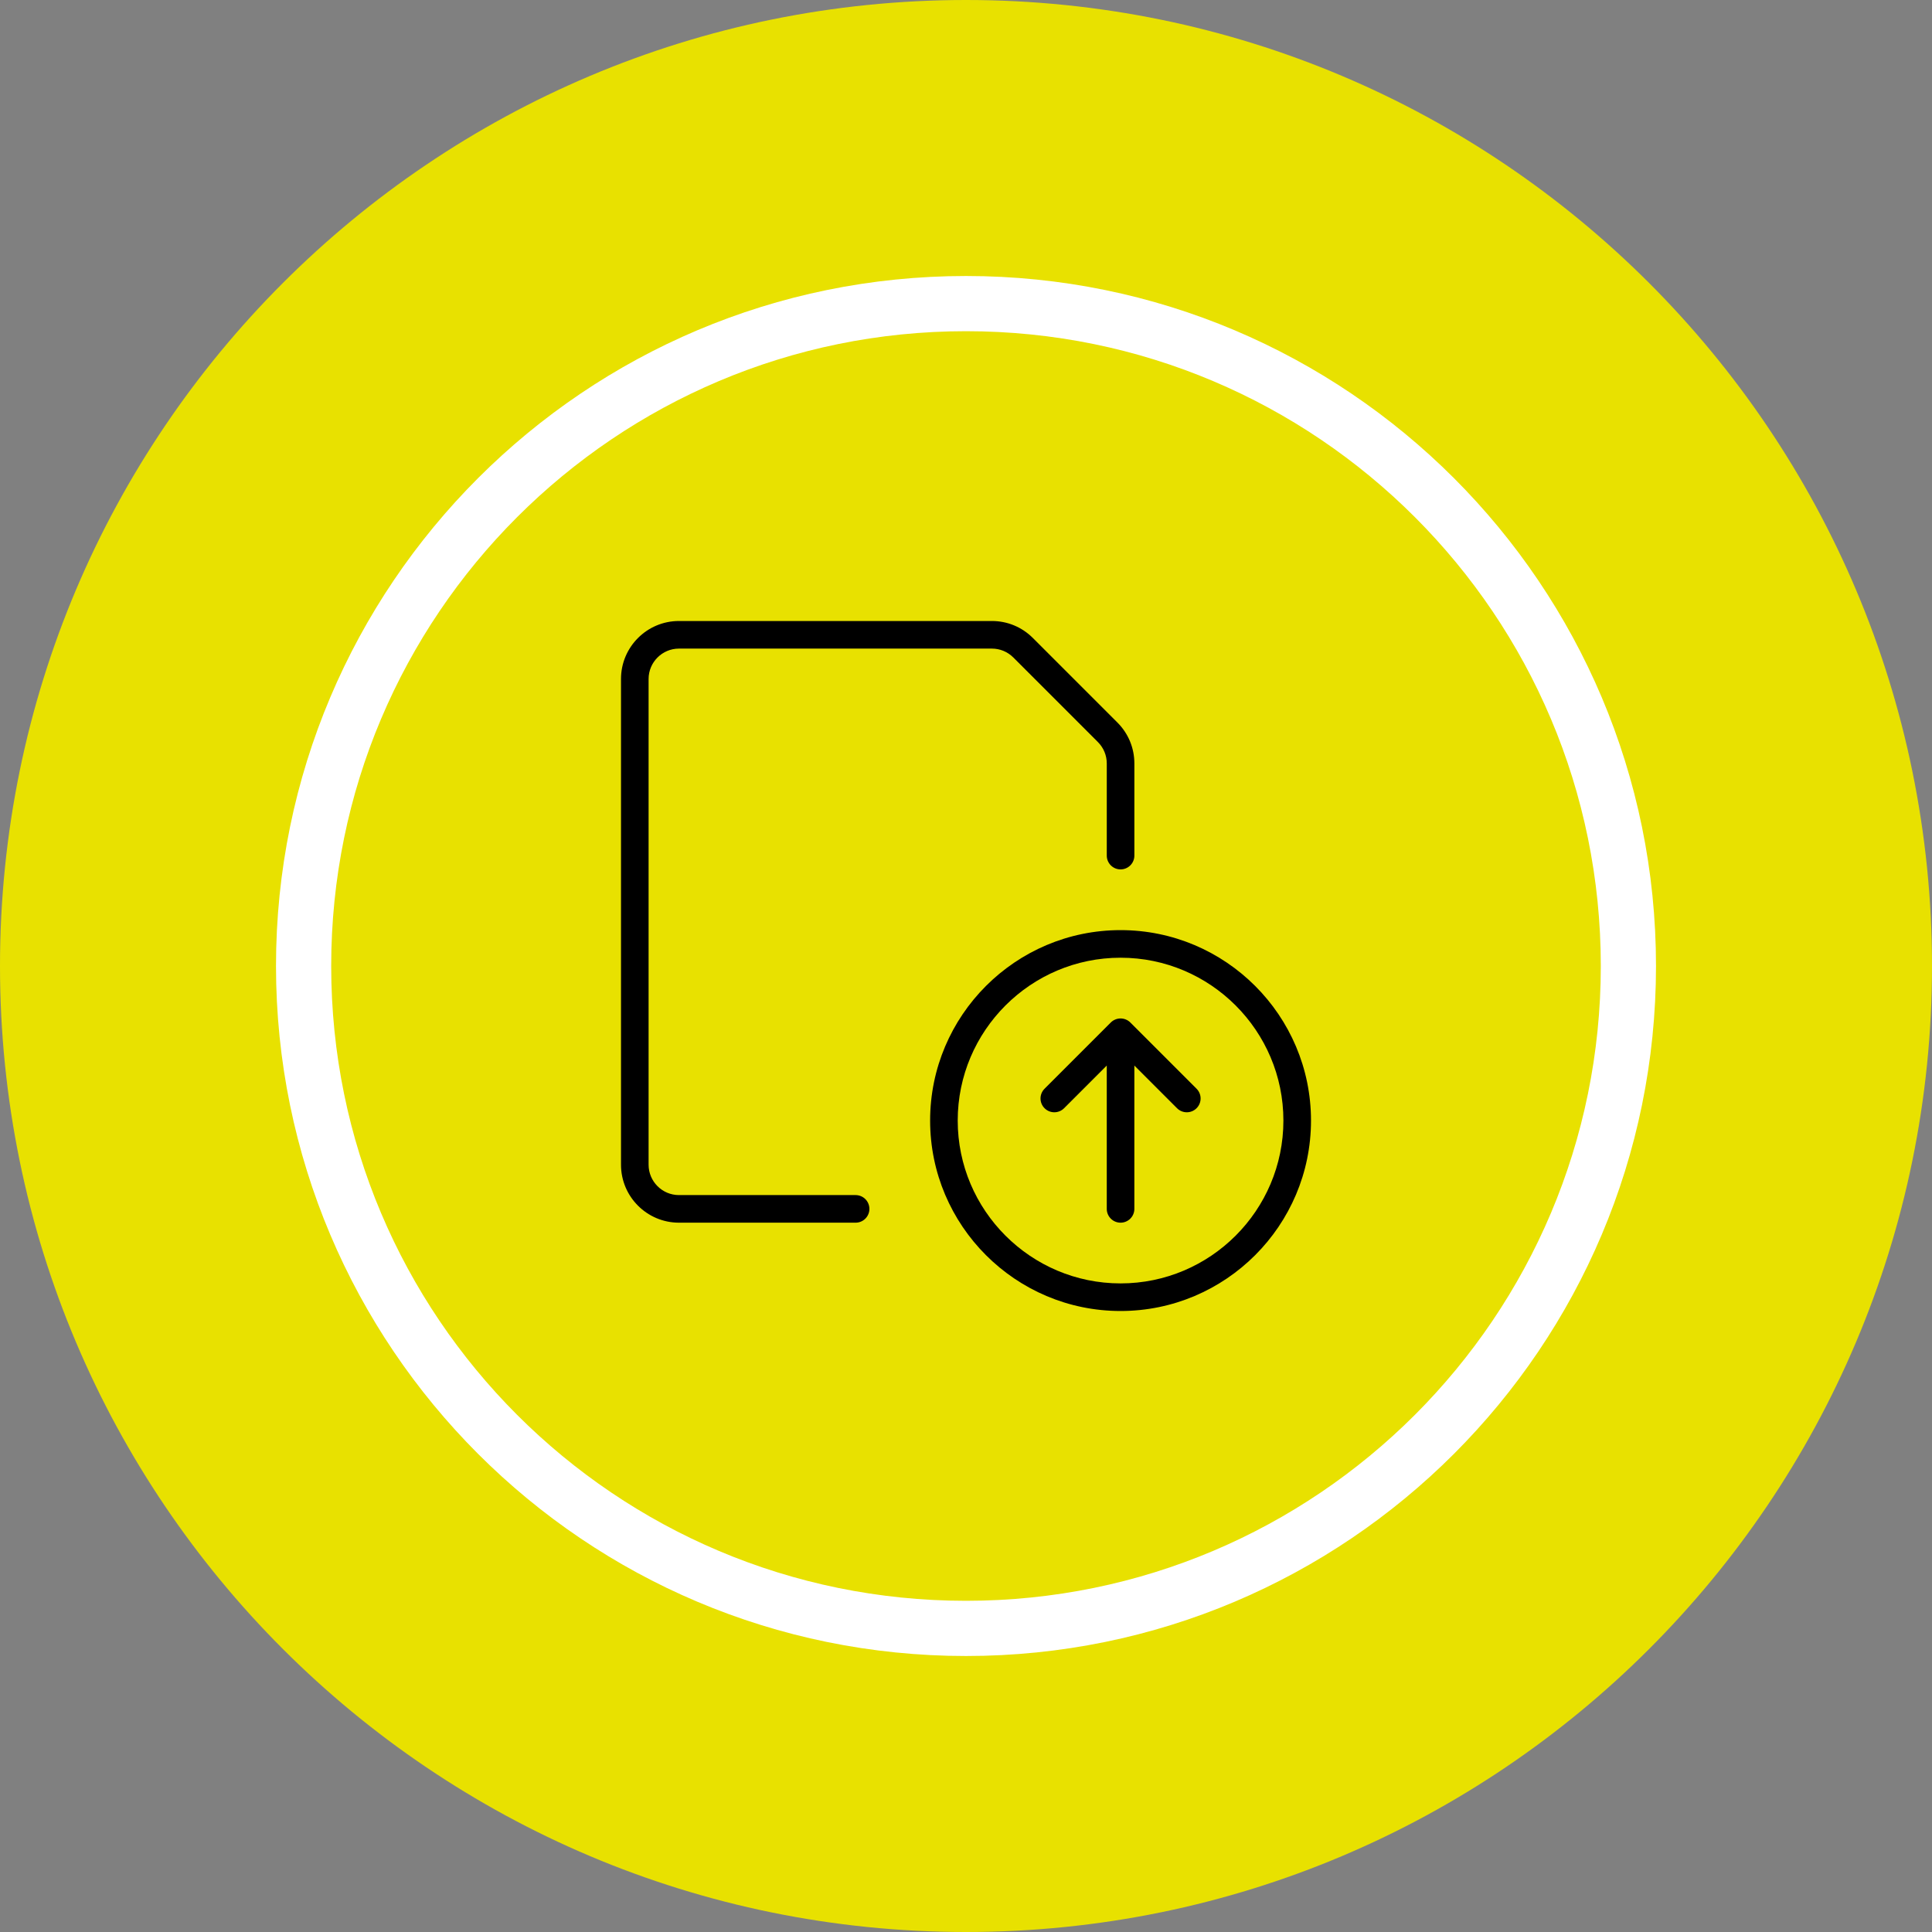
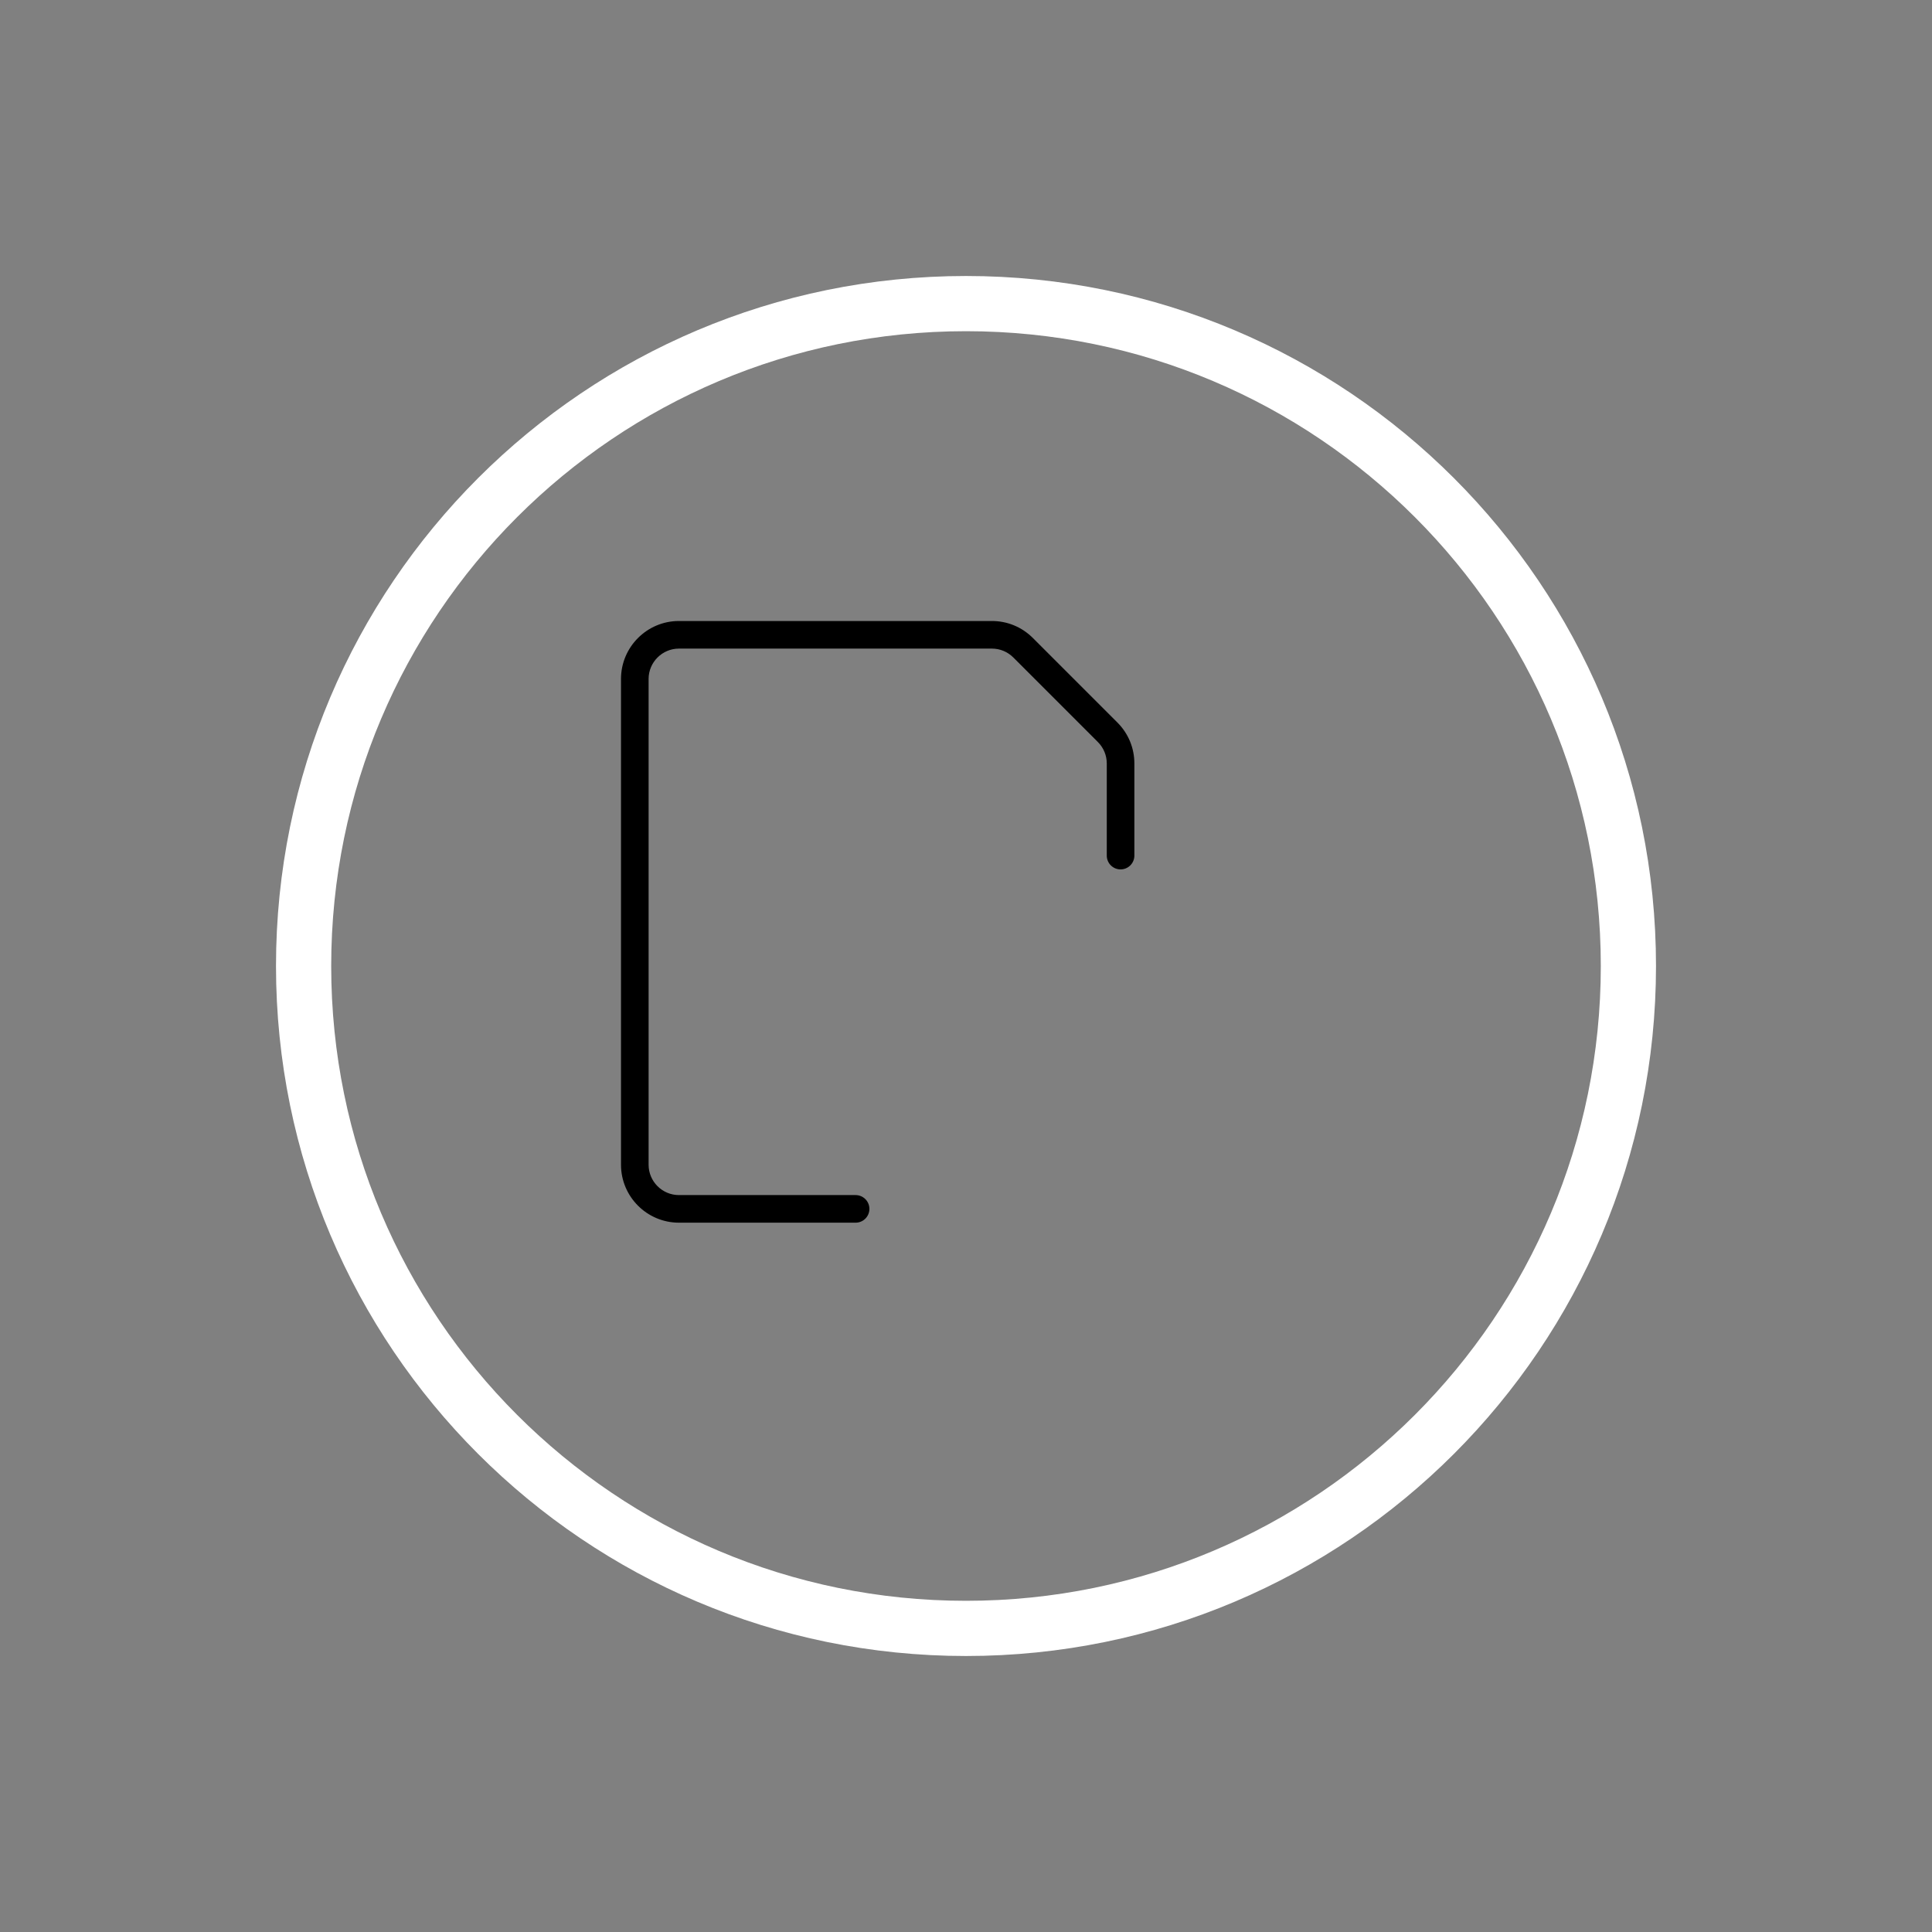
<svg xmlns="http://www.w3.org/2000/svg" version="1.1" x="0px" y="0px" viewBox="0 0 140 140" style="enable-background:new 0 0 140 140;" xml:space="preserve">
  <rect x="0" y="0" width="140" height="140" fill="#808080" stroke="none" />
  <style type="text/css">
	.st0{fill:#E8E100;}
	.st1{fill:none;stroke:#FFFFFF;stroke-width:4;stroke-miterlimit:58.333;}
	.st2{fill:#282828;}
</style>
  <g id="Ebene_10">
</g>
  <g id="Ebene_9">
</g>
  <g id="Ebene_8">
</g>
  <g id="Ebene_7">
</g>
  <g id="Ebene_6">
</g>
  <g id="update">
-     <path id="yellow_circle_4_" class="st0" d="M0,70c0,38.66,31.34,70,70,70s70-31.34,70-70S108.66,0,70,0S0,31.34,0,70z" />
    <path id="white_circle_4_" class="st1" d="M22,70c0,26.51,21.49,48,48,48s48-21.49,48-48S96.51,22,70,22S22,43.49,22,70z" />
    <g>
-       <path d="M81.2,67.4c-7.609,0-13.8,6.191-13.8,13.8S73.591,95,81.2,95S95,88.81,95,81.2S88.81,67.4,81.2,67.4z M81.2,93    c-6.507,0-11.8-5.293-11.8-11.8c0-6.507,5.293-11.8,11.8-11.8S93,74.693,93,81.2C93,87.707,87.707,93,81.2,93z" />
-       <path d="M81.908,74.094c-0.092-0.093-0.203-0.166-0.326-0.217c-0.244-0.101-0.52-0.101-0.764,0    c-0.123,0.051-0.233,0.124-0.326,0.217l-4.799,4.799c-0.391,0.391-0.391,1.023,0,1.414c0.195,0.195,0.451,0.293,0.707,0.293    s0.512-0.098,0.707-0.293l3.093-3.093V87.6c0,0.552,0.447,1,1,1s1-0.448,1-1V77.214l3.093,3.093    C85.488,80.502,85.744,80.6,86,80.6s0.512-0.098,0.707-0.293c0.391-0.391,0.391-1.023,0-1.414L81.908,74.094z" />
      <path d="M62,86.6H49.2c-1.213,0-2.2-0.987-2.2-2.2V49.2c0-1.213,0.987-2.2,2.2-2.2h22.675c0.588,0,1.14,0.229,1.555,0.644    l6.127,6.127c0.415,0.416,0.644,0.967,0.644,1.554V62c0,0.552,0.447,1,1,1s1-0.448,1-1v-6.675c0-1.121-0.437-2.175-1.229-2.968    l-6.127-6.127C74.051,45.437,72.997,45,71.875,45H49.2c-2.316,0-4.2,1.884-4.2,4.2v35.2c0,2.316,1.884,4.2,4.2,4.2H62    c0.553,0,1-0.448,1-1S62.553,86.6,62,86.6z" />
    </g>
  </g>
  <g id="science">
</g>
  <g id="news">
</g>
  <g id="webinar">
</g>
  <g id="addition">
</g>
</svg>